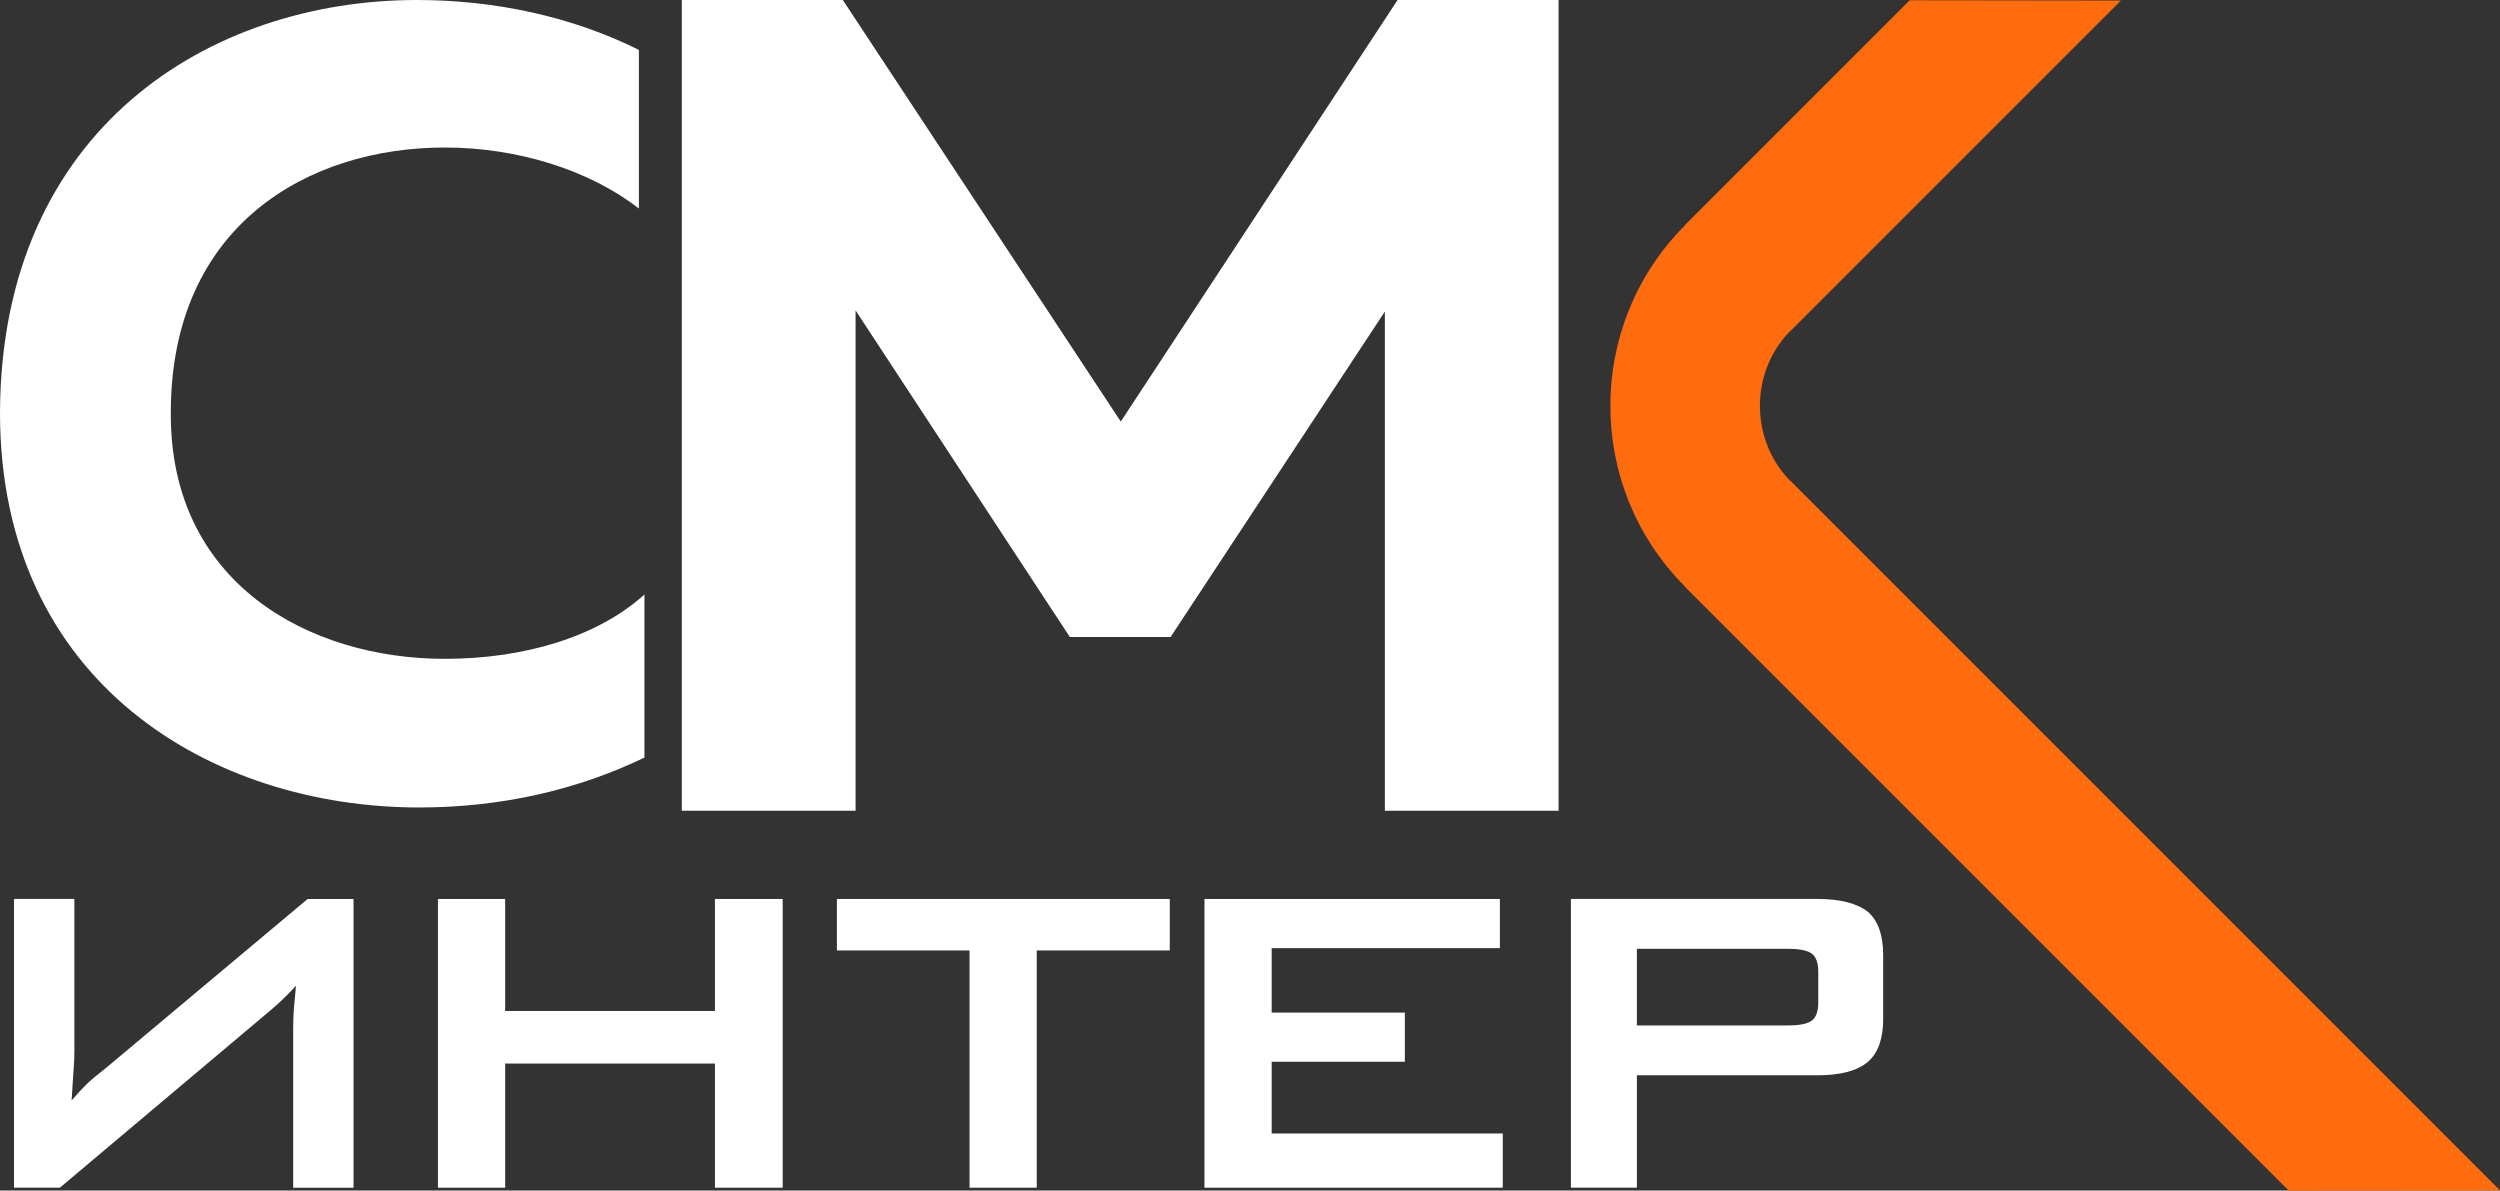
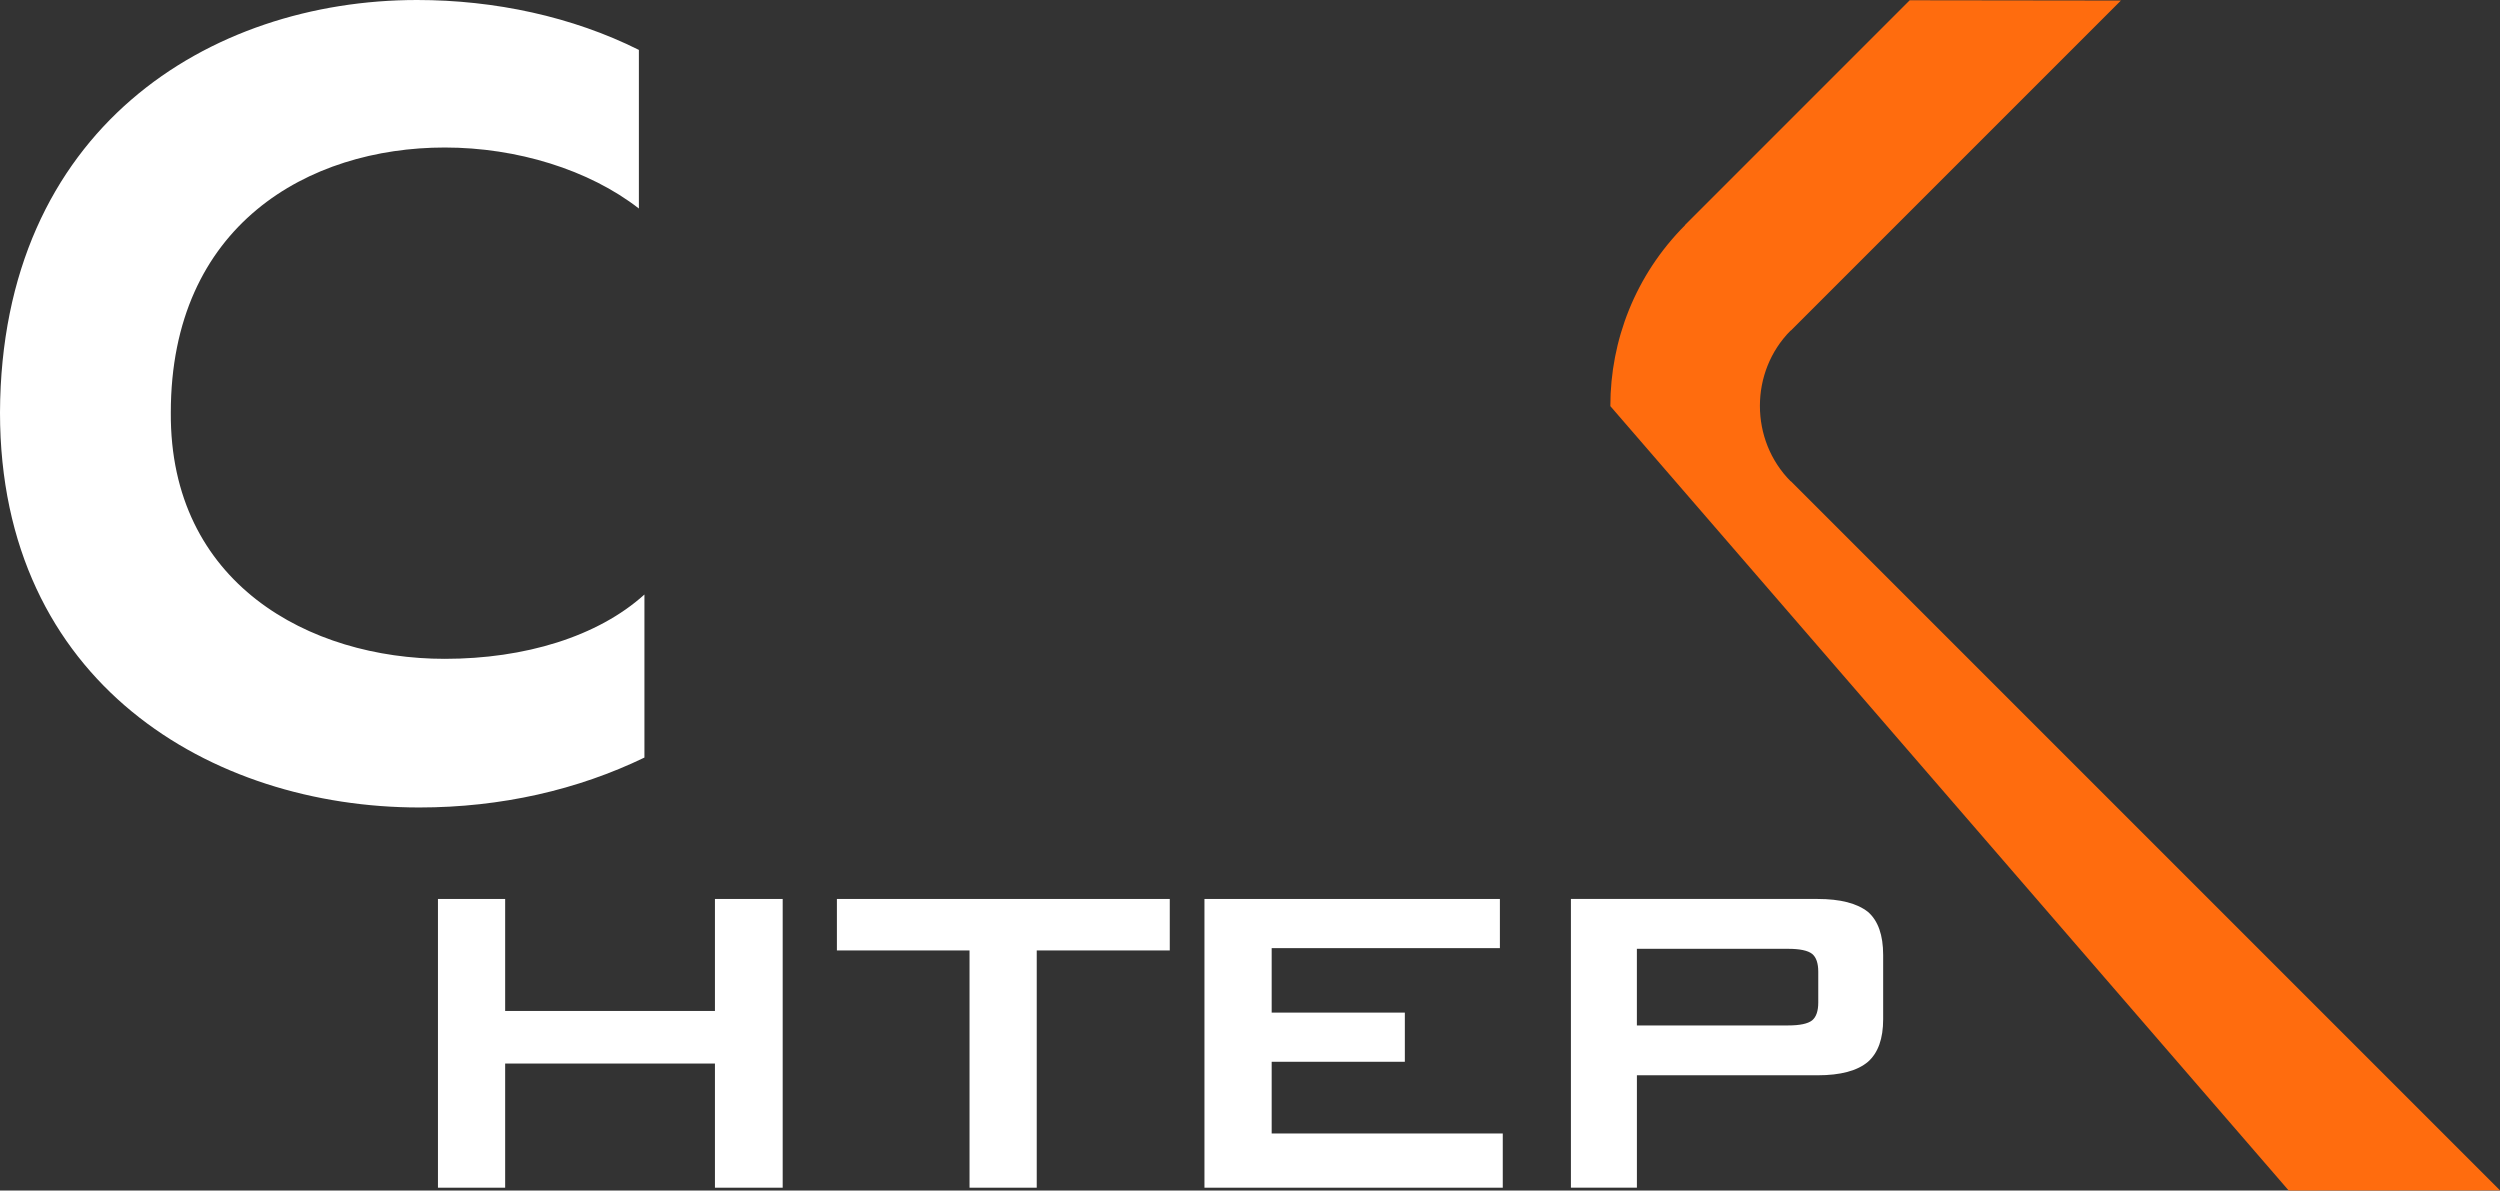
<svg xmlns="http://www.w3.org/2000/svg" id="Layer_1" version="1.1" viewBox="0 0 2018.63 961.29">
  <rect x="0" y="0" width="2018.63" height="961.29" fill="#333333" stroke="none" />
  <defs>
    <style> .st0 { fill: #fff; } .st1 { fill: #ff6c0e; fill-rule: evenodd; } </style>
  </defs>
  <path class="st0" d="M336.75,0c62.69,0,125.38,13.43,179.12,40.3v128.07c-40.3-31.35-98.52-49.26-156.73-49.26-110.16,0-221.22,62.69-221.22,214.05-.9,137.92,111.95,198.82,221.22,198.82,64.48,0,123.59-17.91,161.21-51.94v131.66c-53.74,25.97-115.54,40.3-181.81,40.3C171.07,652.01,0,551.7,0,333.17.9,103.89,169.27,0,336.75,0Z" />
-   <path class="st0" d="M1258.48,0v654.62h-140.28V251.56l-173.01,262.79h-81.36l-173.01-263.72v404h-140.28V0h129.99l224.44,340.4L1128.49,0h129.99Z" />
  <g>
-     <path class="st0" d="M236.72,959.01v-126.06c0-6.62.15-12.17.44-16.65.15-2.13.44-5.41.88-9.82.44-4.41.74-7.94.88-10.59-2.06,2.43-4.93,5.44-8.6,9.05-2.28,2.35-5.88,5.66-10.81,9.92l-171.16,144.14H11.3v-233.14h48.75v122.41c0,4.86-.15,9.08-.44,12.68-.22,2.65-.5,6.73-.83,12.25-.33,5.51-.65,10.62-.94,15.33,4.26-4.93,8.16-9.15,11.69-12.68,3.09-3.09,8.05-7.28,14.89-12.57l163.99-137.41h37.06v233.14h-48.75Z" />
    <path class="st0" d="M353.63,959.01v-233.14h54.26v90.43h169.39v-90.43h54.7v233.14h-54.7v-100.25h-169.39v100.25h-54.26Z" />
    <path class="st0" d="M837.11,767.44v191.57h-54.26v-191.57h-107.09v-41.57h268.77v41.57h-107.42Z" />
    <path class="st0" d="M972.54,959.01v-233.14h238.55v39.7h-184.28v52.06h107.53v39.7h-107.53v57.9h186.6v43.78h-240.86Z" />
    <path class="st0" d="M1268.44,959.01v-233.14h199.2c18.31,0,31.88,3.49,40.7,10.48,8.15,7.13,12.22,18.71,12.22,34.74v51.94c0,15.66-4.08,27.09-12.24,34.3-8.6,7.28-22.16,10.91-40.69,10.91h-145.91v90.77h-53.26ZM1443.77,766.12h-122.07v61.87h122.07c9.49,0,15.97-1.36,19.42-4.08,3.31-2.72,4.97-7.54,4.97-14.45v-24.81c0-6.91-1.65-11.73-4.97-14.45-3.46-2.72-9.93-4.08-19.42-4.08Z" />
  </g>
-   <path class="st1" d="M1848.03,961.29l170.6-.14-572.57-572.56-.04-.07-.12.12c-16.56-16.64-24.86-38.73-24.86-60.9s8.27-44.2,24.82-60.85l.11.11.1-.11L1712.52.44l-170.53-.22-181.29,181.31-.11.09v.24c-40.19,40.27-60.31,93.12-60.31,145.87s20.12,105.67,60.34,145.94v.22l.06.05" />
+   <path class="st1" d="M1848.03,961.29l170.6-.14-572.57-572.56-.04-.07-.12.12c-16.56-16.64-24.86-38.73-24.86-60.9s8.27-44.2,24.82-60.85l.11.11.1-.11L1712.52.44l-170.53-.22-181.29,181.31-.11.09v.24c-40.19,40.27-60.31,93.12-60.31,145.87v.22l.06.05" />
</svg>